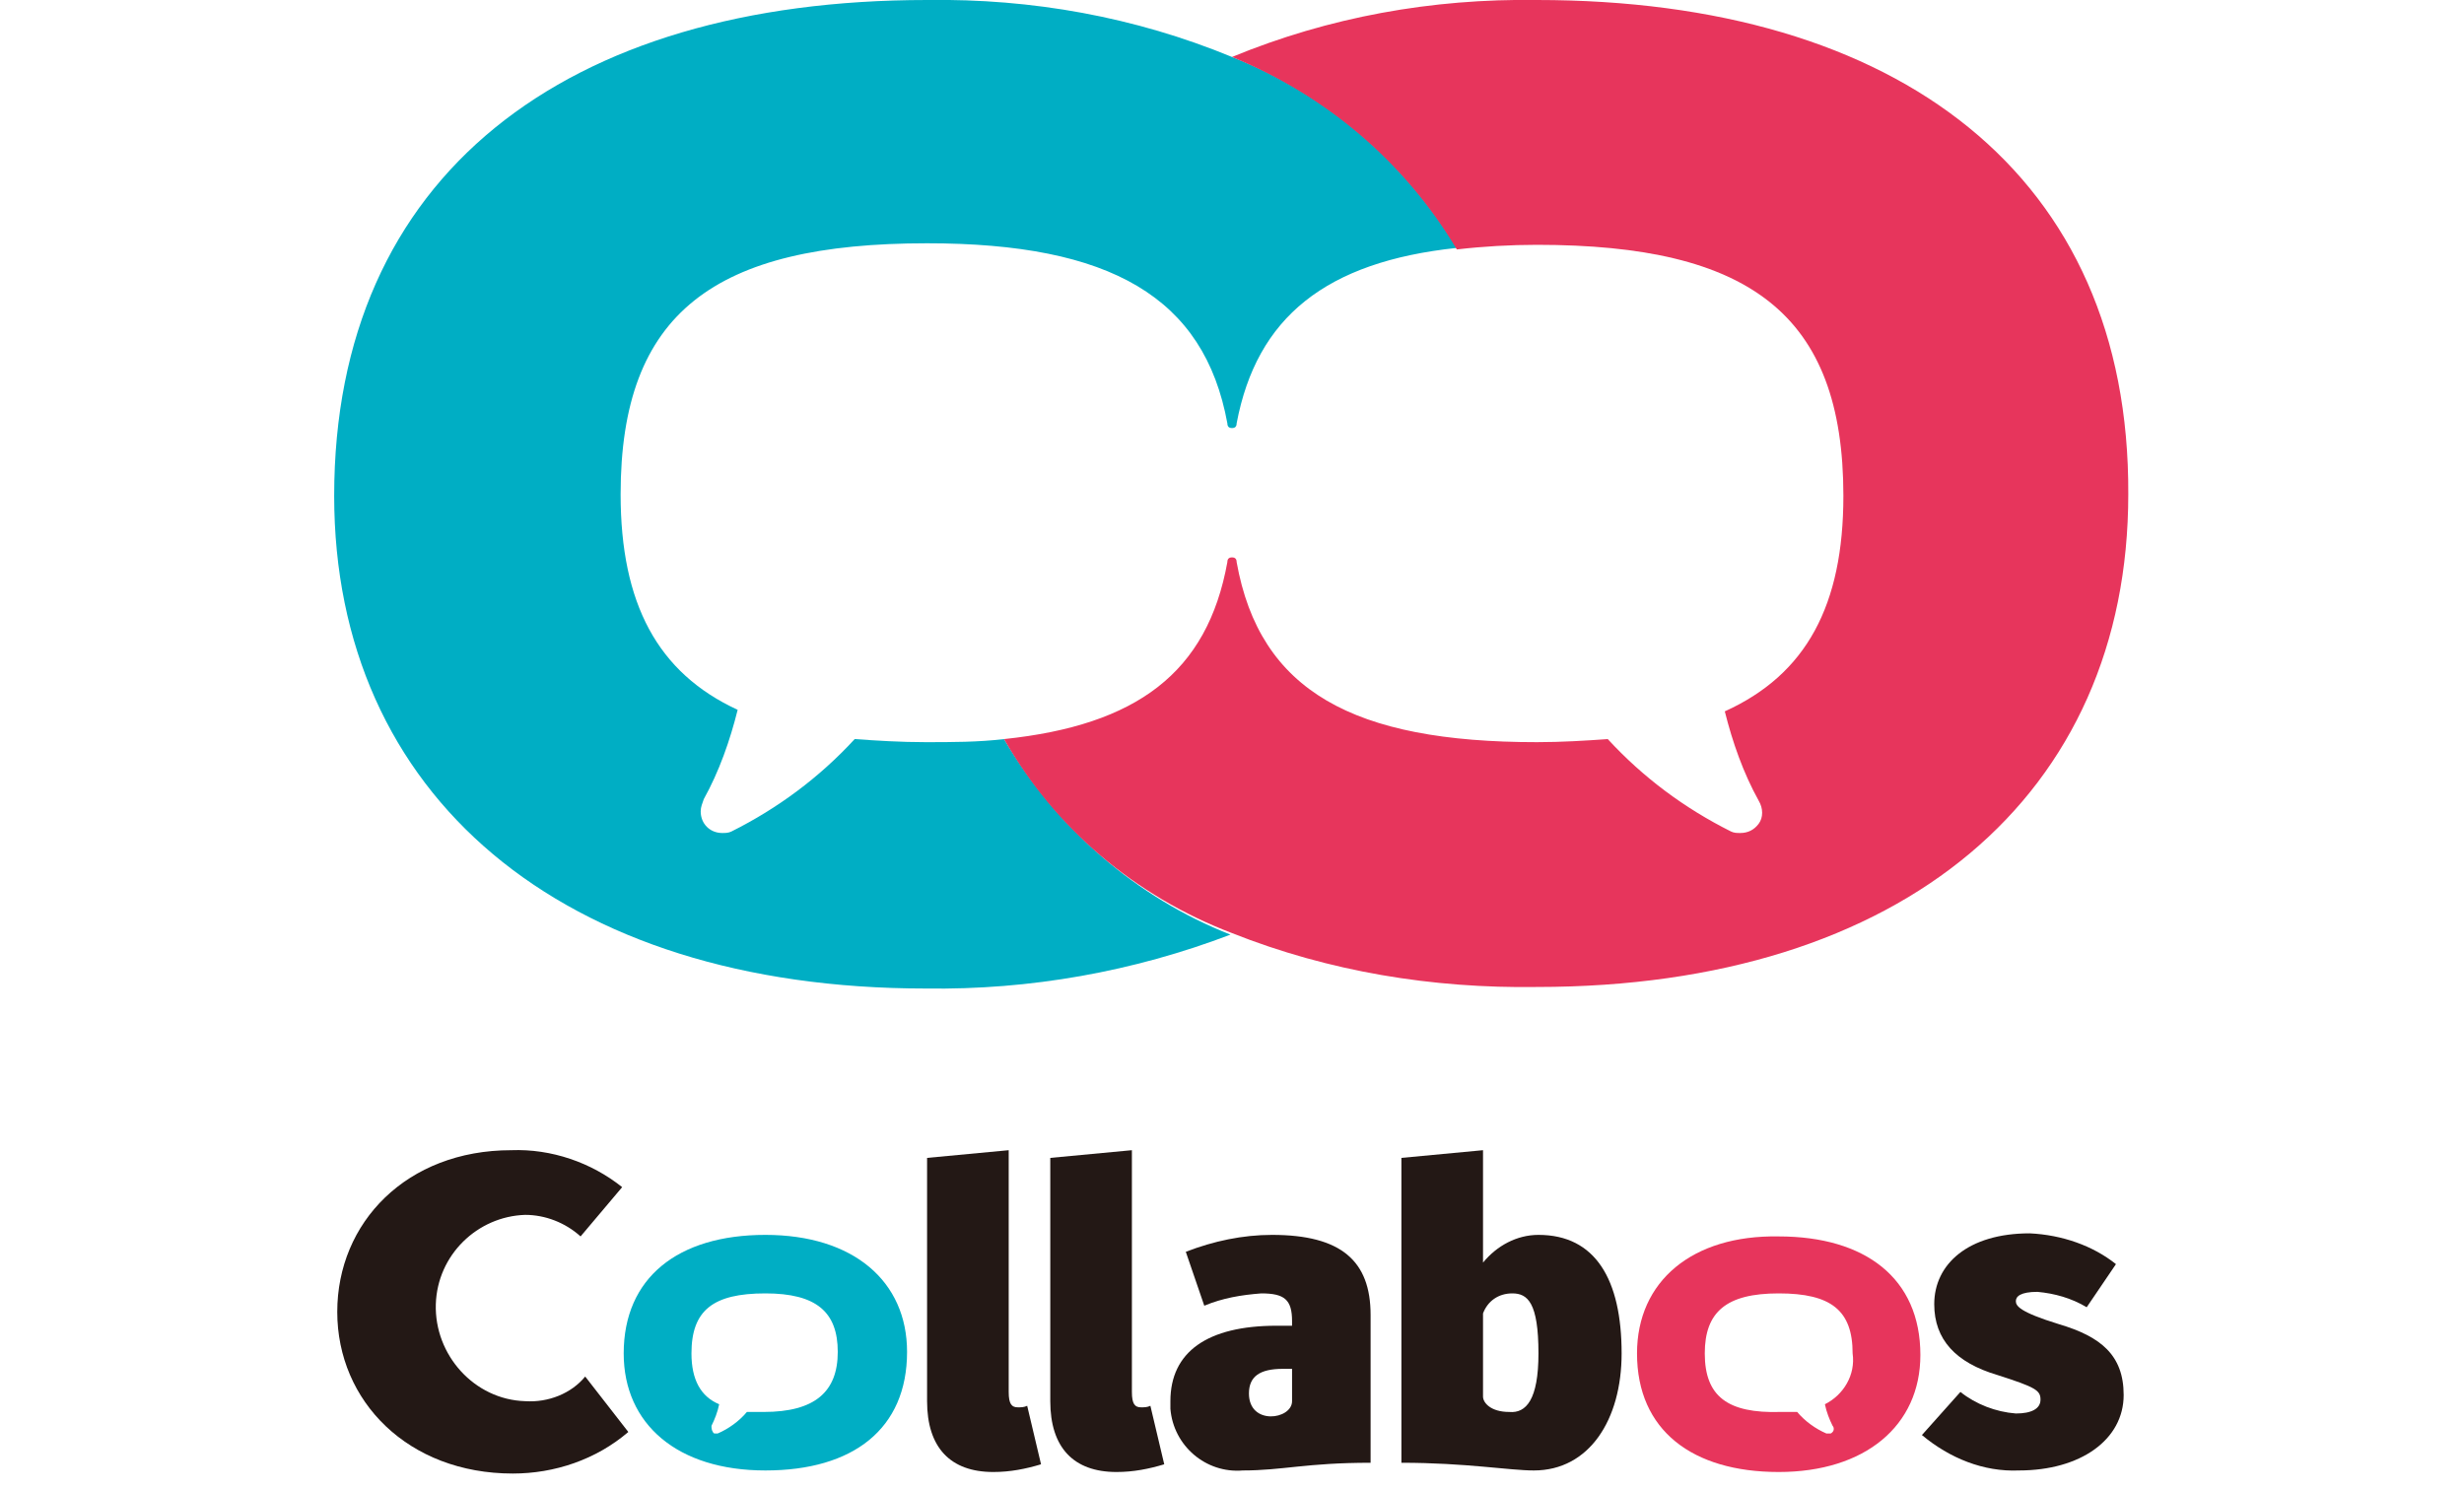
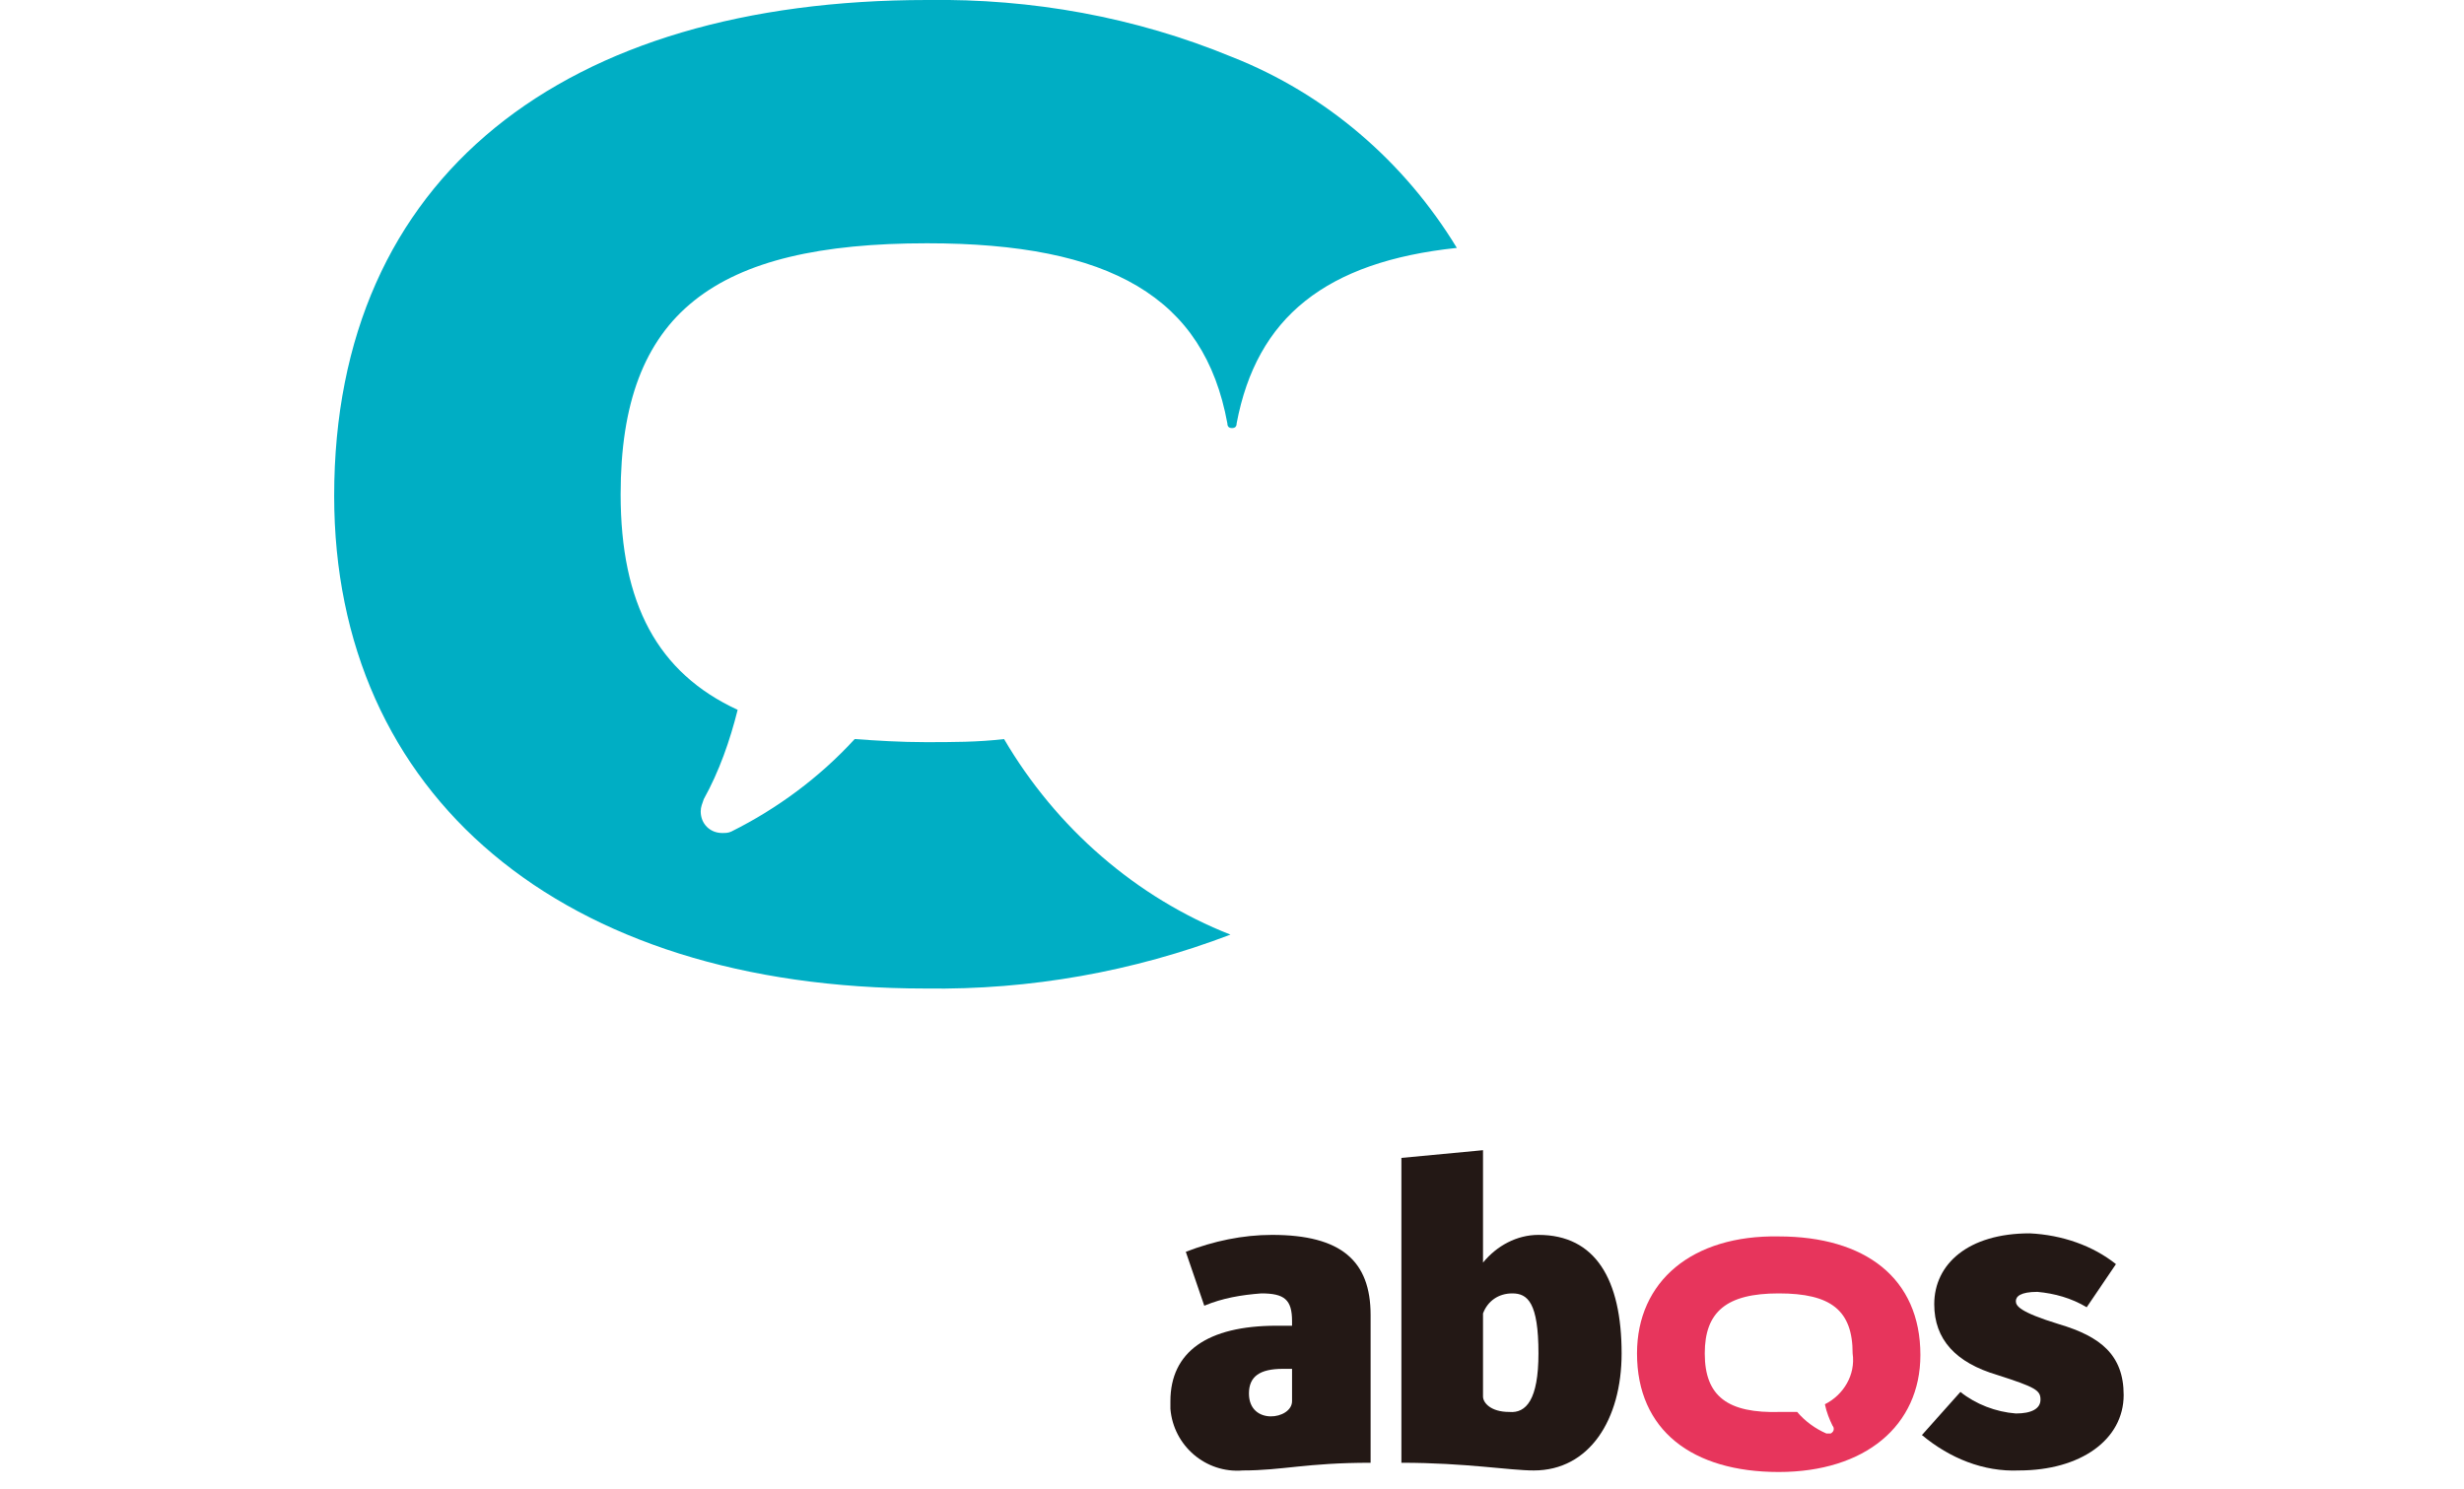
<svg xmlns="http://www.w3.org/2000/svg" version="1.1" id="レイヤー_1" x="0px" y="0px" viewBox="0 0 160 96.7" style="enable-background:new 0 0 160 96.7;" xml:space="preserve">
  <style type="text/css">
	.st0{fill:#00AEC4;}
	.st1{fill:#E7355C;}
	.st2{fill:#231815;}
</style>
  <path class="st0" d="M65.2,48c-1.7,0.2-3.4,0.2-5.1,0.2c-1.6,0-3.2-0.1-4.6-0.2c-2.3,2.5-5,4.5-8,6c-0.2,0.1-0.4,0.1-0.6,0.1  c-0.8,0-1.4-0.6-1.4-1.4c0-0.3,0.1-0.5,0.2-0.8c1-1.8,1.7-3.8,2.2-5.8c-5.2-2.4-7.6-6.9-7.6-14c0-11.8,6.1-16.3,19.9-16.3  c11.9,0,18,3.5,19.5,11.7c0,0.2,0.1,0.3,0.3,0.3c0.2,0,0.3-0.1,0.3-0.3l0,0c1.3-6.9,5.8-10.5,14.3-11.4c-3.4-5.6-8.5-10-14.6-12.4  C73.7,1.1,67-0.1,60.2,0C36.7,0,21.7,11.4,21.7,32.2c0,19.4,14.7,32,38.4,32c6.8,0.1,13.5-1.1,19.8-3.5C73.8,58.3,68.6,53.8,65.2,48  z" />
-   <path class="st1" d="M99.8,0C93-0.1,86.3,1.1,80,3.7c6.1,2.5,11.2,6.8,14.6,12.5c1.7-0.2,3.5-0.3,5.2-0.3c13.8,0,19.9,4.5,19.9,16.3  c0,7.1-2.4,11.6-7.7,14c0.5,2,1.2,4,2.2,5.8c0.3,0.5,0.3,1.1,0,1.5c-0.3,0.4-0.7,0.6-1.2,0.6c-0.2,0-0.4,0-0.6-0.1  c-3-1.5-5.7-3.5-8-6c-1.4,0.1-3,0.2-4.6,0.2c-11.9,0-18-3.3-19.5-11.7c0-0.2-0.1-0.3-0.3-0.3c-0.2,0-0.3,0.1-0.3,0.3  c-1.3,7.2-5.9,10.6-14.5,11.5c3.3,5.8,8.5,10.2,14.8,12.6c6.3,2.5,13,3.6,19.8,3.5c23.8,0,38.4-12.5,38.4-32  C138.3,11.4,123.3,0,99.8,0z" />
-   <path class="st2" d="M34.1,91c-3.3-0.1-5.9-3-5.8-6.3c0.1-3.2,2.7-5.7,5.8-5.8c1.3,0,2.6,0.5,3.6,1.4l2.7-3.2  c-2-1.6-4.6-2.5-7.2-2.4c-6.8,0-11.3,4.7-11.3,10.5s4.6,10.5,11.4,10.5c2.7,0,5.4-0.9,7.5-2.7l-2.8-3.6C37.1,90.5,35.6,91.1,34.1,91  z" />
-   <path class="st2" d="M66.1,91.4c0.2,0,0.4,0,0.6-0.1l0.9,3.8c-1,0.3-2,0.5-3.1,0.5c-2.8,0-4.3-1.6-4.3-4.6V75.2l5.3-0.5v15.7  C65.5,91.2,65.7,91.4,66.1,91.4z" />
  <path class="st2" d="M105.3,87.9c0,4.3-2.1,7.6-5.7,7.6C98,95.5,95.2,95,91,95V75.2l5.3-0.5V82c0.9-1.1,2.2-1.8,3.6-1.8  C103.6,80.2,105.3,83.1,105.3,87.9z M99.9,87.9c0-3.3-0.7-3.9-1.7-3.9c-0.9,0-1.6,0.5-1.9,1.3v5.4c0,0.4,0.5,1,1.7,1  C99.1,91.8,99.9,90.9,99.9,87.9z" />
  <path class="st2" d="M137.4,82.1l-1.9,2.8c-1-0.6-2.1-0.9-3.2-1c-1.1,0-1.4,0.3-1.4,0.6s0.2,0.7,2.8,1.5c2.7,0.8,4.2,2,4.2,4.6  c0,2.9-2.8,4.9-6.8,4.9c-2.3,0.1-4.5-0.8-6.3-2.3l2.5-2.8c1,0.8,2.3,1.3,3.6,1.4c1,0,1.6-0.3,1.6-0.9s-0.3-0.8-2.8-1.6  c-2.7-0.8-4.1-2.3-4.1-4.6c0-2.6,2.2-4.6,6.2-4.6C133.9,80.2,135.9,80.9,137.4,82.1z" />
-   <path class="st2" d="M74.1,91.4c0.2,0,0.4,0,0.6-0.1l0.9,3.8c-1,0.3-2,0.5-3.1,0.5c-2.8,0-4.3-1.6-4.3-4.6V75.2l5.3-0.5v15.7  C73.5,91.2,73.7,91.4,74.1,91.4z" />
  <path class="st2" d="M80.7,95.5c-2.4,0.2-4.5-1.6-4.7-4c0-0.2,0-0.3,0-0.5c0-3.2,2.4-4.9,6.9-4.9h1v-0.3c0-1.4-0.5-1.8-2-1.8  c-1.3,0.1-2.5,0.3-3.7,0.8L77,81.3c1.8-0.7,3.7-1.1,5.6-1.1c4.5,0,6.4,1.7,6.4,5.2V95C84.8,95,83.3,95.5,80.7,95.5z M83.9,91v-2.1  h-0.6c-1.5,0-2.2,0.5-2.2,1.6C81.1,92.6,83.9,92.2,83.9,91z" />
-   <path class="st0" d="M40.5,87.9c0,4.6,3.5,7.6,9.2,7.6s9.2-2.7,9.2-7.7c0-4.6-3.5-7.6-9.2-7.6S40.5,83,40.5,87.9z M44.9,87.9  c0-2.8,1.4-3.9,4.8-3.9c3.3,0,4.7,1.2,4.7,3.8s-1.5,3.9-4.8,3.9c-0.4,0-0.8,0-1.1,0c-0.5,0.6-1.2,1.1-1.9,1.4h-0.1  c-0.1,0-0.2,0-0.2-0.1c-0.1-0.1-0.1-0.3-0.1-0.4c0.2-0.4,0.4-0.9,0.5-1.4C45.5,90.7,44.9,89.6,44.9,87.9z" />
  <path class="st1" d="M106.3,87.9c0,5,3.6,7.7,9.2,7.7c5.6,0,9.2-3,9.2-7.6c0-5-3.6-7.7-9.2-7.7C109.9,80.2,106.3,83.2,106.3,87.9z   M110.7,87.9c0-2.7,1.4-3.9,4.8-3.9s4.8,1.1,4.8,3.9c0.2,1.4-0.6,2.7-1.8,3.3c0.1,0.5,0.3,1,0.5,1.4c0.1,0.1,0.1,0.3,0,0.4  c-0.1,0.1-0.1,0.1-0.2,0.1c0,0-0.1,0-0.2,0c-0.7-0.3-1.4-0.8-1.9-1.4c-0.3,0-0.7,0-1.1,0C112.2,91.8,110.7,90.7,110.7,87.9z" />
</svg>